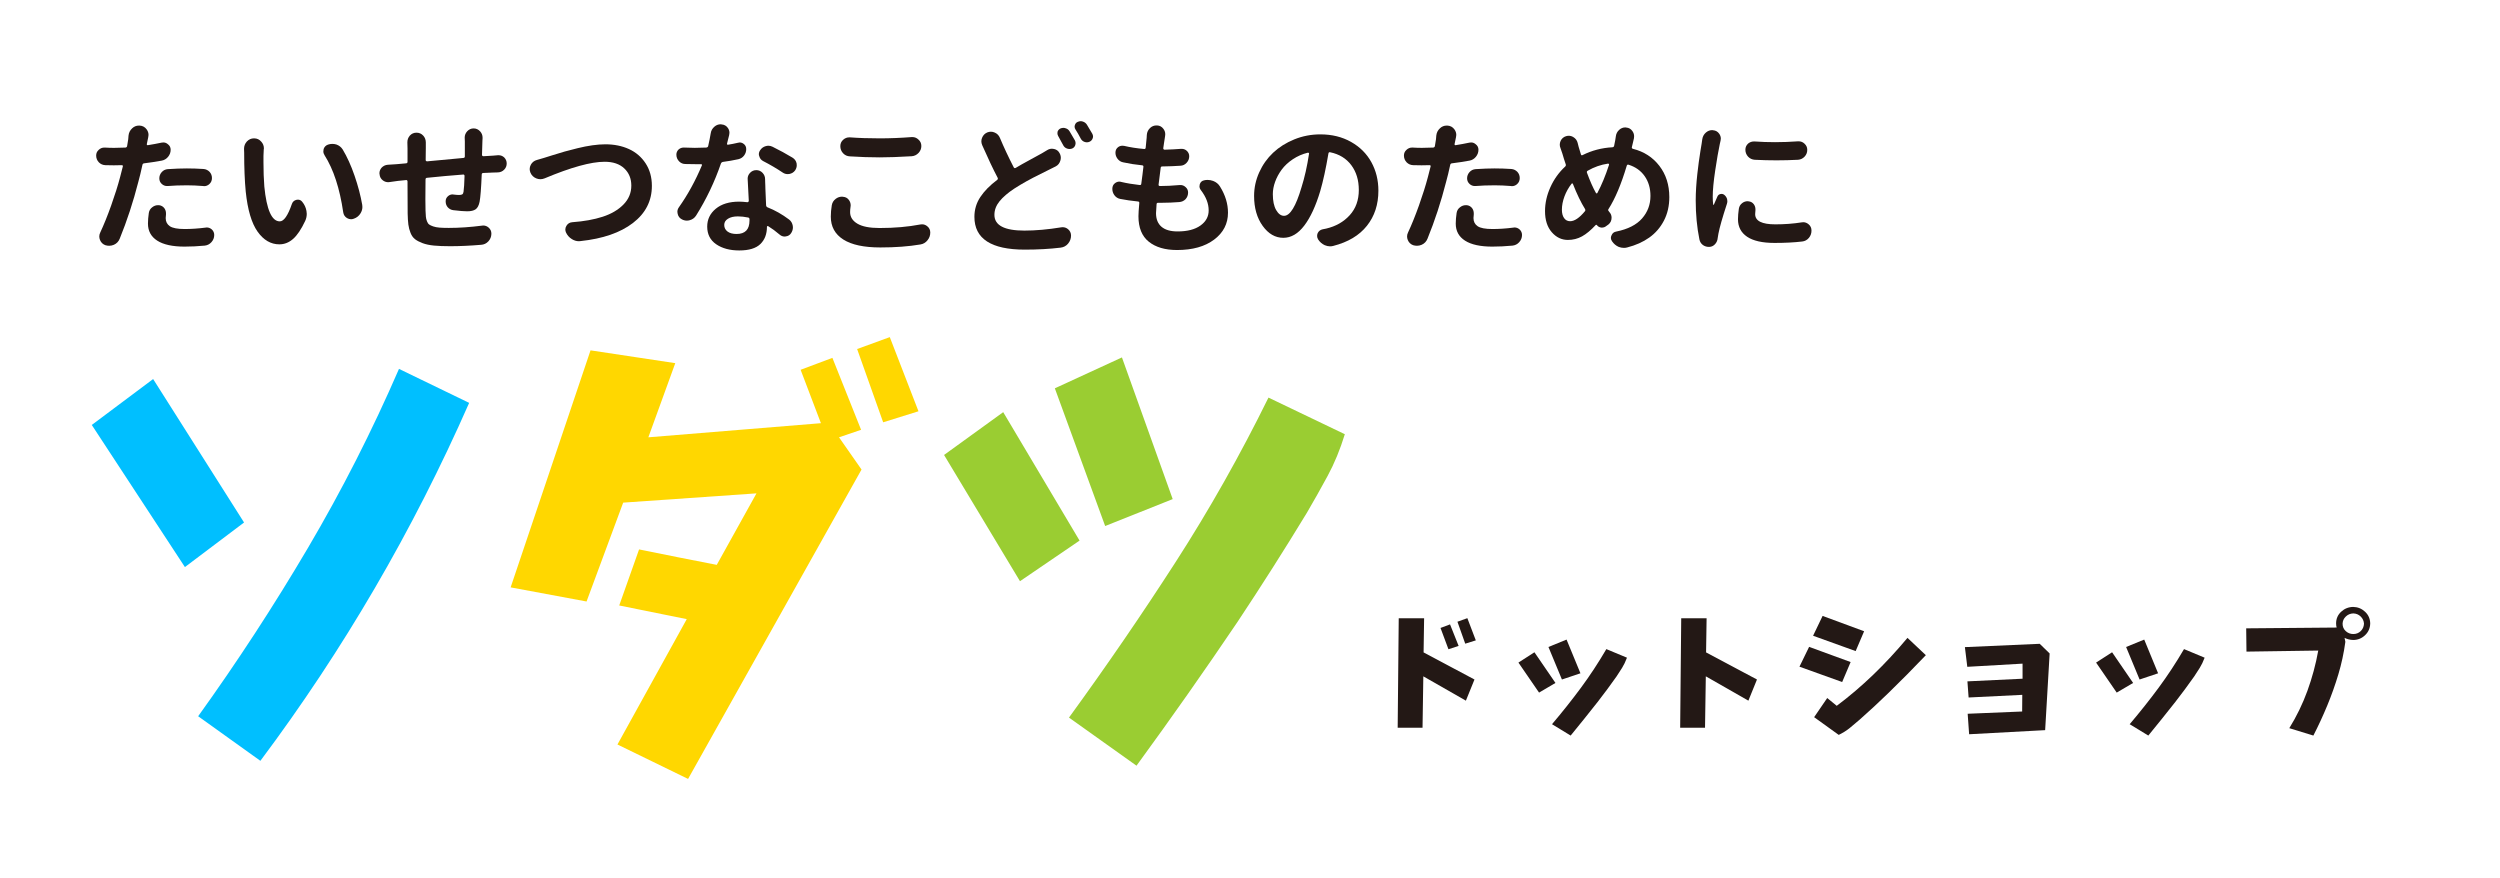
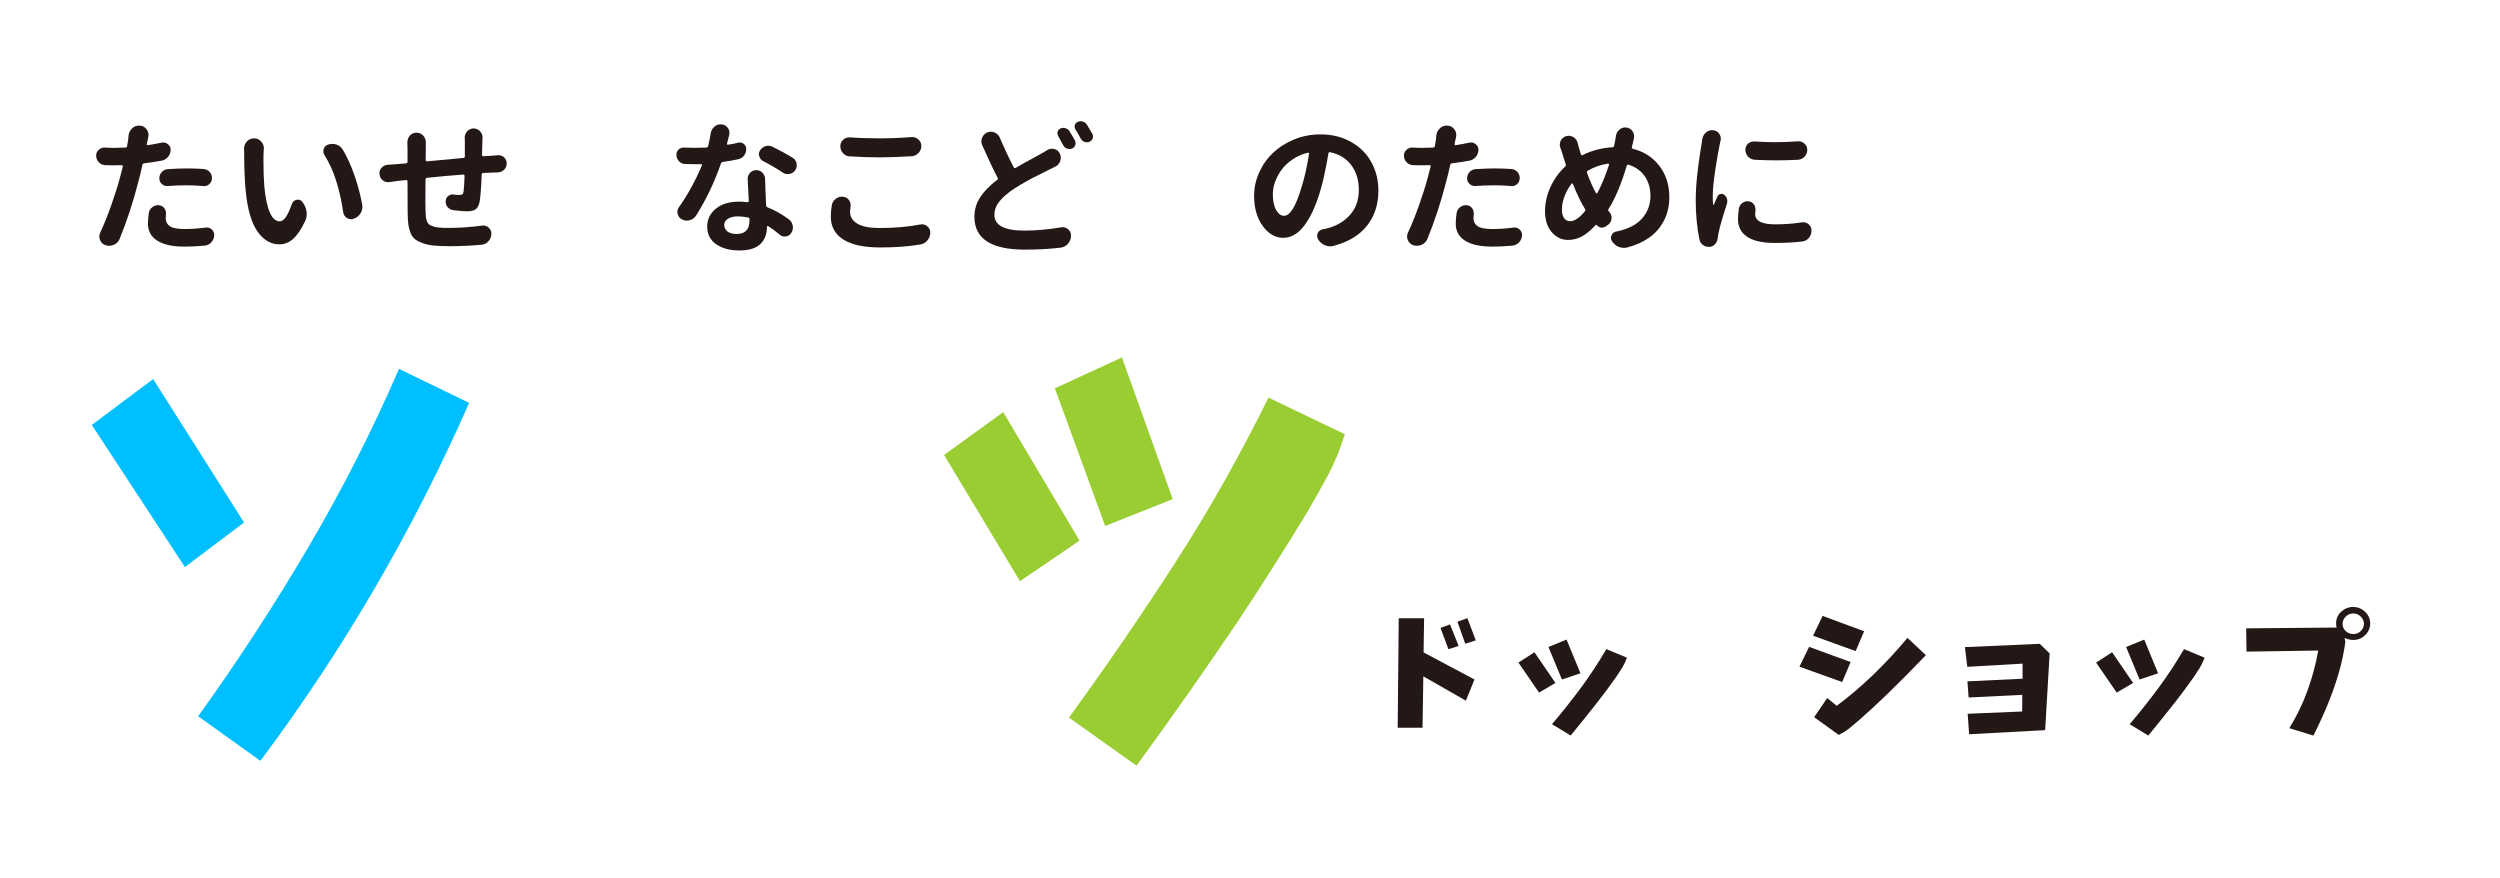
<svg xmlns="http://www.w3.org/2000/svg" version="1.1" x="0px" y="0px" width="339px" height="119px" viewBox="-12.446 -16.432 339 119" enable-background="new -12.446 -16.432 339 119" xml:space="preserve">
  <defs>
</defs>
  <g>
    <g>
      <path fill="#00BFFF" d="M0,41.191l8.319-6.225l12.329,19.451l-8.02,6.045L0,41.191z M51.171,38.198    C43.55,55.516,34.114,71.694,22.862,86.736l-8.438-6.045c5.306-7.381,10.264-14.982,14.873-22.803    c4.608-7.819,8.728-15.92,12.359-24.299L51.171,38.198z" />
-       <path fill="#FFD700" d="M67.63,31.076l11.491,1.736l-3.651,10.055l23.401-1.915l-2.753-7.242l4.309-1.616l3.891,9.755    l-2.993,1.018l3.052,4.369L80.857,89.19l-9.576-4.668l9.396-16.997l-9.157-1.855l2.693-7.601c3.51,0.718,7.022,1.417,10.534,2.095    l5.386-9.696l-18.075,1.257l-4.967,13.407l-10.294-1.916L67.63,31.076z M107.311,40.832l-3.531-9.935l4.429-1.616l3.89,10.055    L107.311,40.832z" />
      <path fill="#9ACD32" d="M115.569,45.261l8.02-5.806l10.354,17.417l-8.079,5.506L115.569,45.261z M130.591,36.223l9.098-4.189    l6.883,19.212l-9.157,3.651L130.591,36.223z M169.913,42.448c-0.639,2.075-1.416,3.96-2.334,5.656    c-0.918,1.696-1.855,3.362-2.813,4.998c-3.033,4.988-6.165,9.915-9.396,14.783c-4.39,6.504-8.958,13.008-13.706,19.511    l-9.156-6.523c5.106-7.022,9.935-14.064,14.483-21.127c4.549-7.062,8.738-14.483,12.568-22.264L169.913,42.448z" />
      <path fill="#231815" d="M177.222,67.409h3.442l-0.071,4.625l6.901,3.675l-1.165,2.869l-5.772-3.299l-0.107,6.974h-3.371    L177.222,67.409z M183.963,71.604l-1.076-2.886l1.291-0.484l1.165,2.922L183.963,71.604z M186.24,70.851l-1.058-2.976l1.345-0.484    l1.147,3.012L186.24,70.851z" />
      <path fill="#231815" d="M193.453,73.414l2.17-1.398l2.851,4.159l-2.224,1.309L193.453,73.414z M197.523,71.299l2.456-1.004    l1.882,4.571l-2.51,0.843L197.523,71.299z M208.171,72.751c-0.203,0.538-0.424,0.998-0.663,1.38    c-0.239,0.383-0.49,0.771-0.753,1.166c-0.825,1.171-1.68,2.325-2.563,3.46c-1.184,1.506-2.402,3.023-3.657,4.554l-2.528-1.542    c1.41-1.661,2.722-3.313,3.936-4.957c1.213-1.643,2.357-3.385,3.433-5.226L208.171,72.751z" />
-       <path fill="#231815" d="M215.527,67.409h3.442l-0.071,4.625l6.901,3.675l-1.165,2.869l-5.772-3.299l-0.107,6.974h-3.371    L215.527,67.409z" />
      <path fill="#231815" d="M232.87,71.281l5.629,2.062l-1.147,2.707l-5.791-2.08L232.87,71.281z M234.698,67.086l5.63,2.08    l-1.147,2.689l-5.773-2.08L234.698,67.086z M235.326,78.219l1.29,1.058c1.709-1.279,3.362-2.686,4.957-4.222    c1.596-1.536,3.141-3.2,4.635-4.993l2.492,2.348c-1.686,1.769-3.371,3.472-5.056,5.109c-1.279,1.243-2.582,2.451-3.908,3.622    c-0.431,0.371-0.87,0.741-1.318,1.111c-0.448,0.371-0.959,0.693-1.532,0.968l-3.335-2.402L235.326,78.219z" />
      <path fill="#231815" d="M253.994,71.317l10.147-0.448l1.344,1.309l-0.609,10.398l-10.309,0.556l-0.197-2.779l7.387-0.305    l0.018-2.259l-7.278,0.359l-0.161-2.188l7.476-0.358v-2.044l-7.494,0.43L253.994,71.317z" />
      <path fill="#231815" d="M271.784,73.414l2.17-1.398l2.851,4.159l-2.224,1.309L271.784,73.414z M275.854,71.299l2.456-1.004    l1.882,4.571l-2.51,0.843L275.854,71.299z M286.502,72.751c-0.203,0.538-0.424,0.998-0.663,1.38    c-0.239,0.383-0.49,0.771-0.753,1.166c-0.825,1.171-1.68,2.325-2.563,3.46c-1.184,1.506-2.402,3.023-3.657,4.554l-2.528-1.542    c1.41-1.661,2.722-3.313,3.936-4.957c1.213-1.643,2.357-3.385,3.433-5.226L286.502,72.751z" />
      <path fill="#231815" d="M292.138,68.771l12.263-0.107c-0.048-0.179-0.072-0.365-0.072-0.556c0-0.634,0.228-1.163,0.682-1.587    c0.454-0.424,0.998-0.642,1.632-0.654c0.621,0.012,1.159,0.23,1.613,0.654c0.454,0.424,0.687,0.953,0.699,1.587    c-0.013,0.633-0.245,1.165-0.699,1.595s-0.992,0.646-1.613,0.646c-0.419-0.012-0.808-0.107-1.166-0.287l0.107,0.538    c-0.203,1.506-0.52,2.976-0.95,4.41c-0.43,1.434-0.932,2.845-1.506,4.231c-0.573,1.387-1.201,2.743-1.882,4.07l-3.263-1.004    c0.991-1.602,1.811-3.29,2.456-5.065s1.135-3.594,1.47-5.459l-9.734,0.144L292.138,68.771z M305.208,68.144    c0,0.406,0.144,0.741,0.431,1.004c0.286,0.263,0.627,0.395,1.021,0.395s0.729-0.131,1.004-0.395    c0.274-0.263,0.424-0.598,0.448-1.004c-0.024-0.382-0.174-0.708-0.448-0.977c-0.275-0.269-0.609-0.409-1.004-0.421    c-0.395,0.012-0.732,0.152-1.013,0.421C305.366,67.436,305.219,67.761,305.208,68.144z" />
    </g>
  </g>
  <g>
    <g>
      <path fill="#231815" d="M9.484,2.906c0.077-0.013,0.154-0.02,0.23-0.02c0.218,0,0.417,0.077,0.597,0.231    c0.256,0.192,0.385,0.442,0.385,0.75c0,0.359-0.115,0.68-0.346,0.962c-0.231,0.283-0.52,0.456-0.866,0.52    c-0.77,0.142-1.565,0.263-2.386,0.366C6.969,5.728,6.892,5.798,6.867,5.927C6.674,6.825,6.488,7.594,6.309,8.236    c-0.692,2.707-1.533,5.272-2.521,7.697c-0.154,0.385-0.417,0.66-0.789,0.827c-0.205,0.09-0.417,0.135-0.635,0.135    c-0.167,0-0.34-0.026-0.52-0.077c-0.347-0.128-0.59-0.365-0.731-0.712c-0.064-0.154-0.096-0.314-0.096-0.481    c0-0.18,0.045-0.359,0.135-0.539c0.487-1.039,0.981-2.261,1.481-3.666c0.5-1.404,0.905-2.69,1.212-3.858    c0.09-0.333,0.212-0.808,0.366-1.424c0.013-0.051,0.006-0.093-0.02-0.125C4.166,5.981,4.128,5.965,4.077,5.965    c-0.488,0.013-0.853,0.02-1.097,0.02c-0.373,0-0.75-0.006-1.135-0.02C1.498,5.953,1.203,5.824,0.959,5.58    C0.716,5.324,0.594,5.016,0.594,4.657c0-0.308,0.116-0.564,0.347-0.77c0.218-0.205,0.468-0.308,0.75-0.308    c0.026,0,0.058,0,0.096,0c0.385,0.026,0.795,0.039,1.232,0.039c0.513,0,1.026-0.013,1.539-0.039    c0.128-0.013,0.205-0.077,0.231-0.192c0.064-0.359,0.116-0.674,0.154-0.943C4.955,2.29,4.968,2.129,4.981,1.963    c0.039-0.397,0.205-0.731,0.5-1.001C5.738,0.719,6.04,0.597,6.386,0.597c0.039,0,0.077,0,0.115,0    c0.397,0.026,0.712,0.199,0.943,0.52c0.167,0.231,0.25,0.481,0.25,0.75c0,0.103-0.013,0.205-0.039,0.308    C7.617,2.341,7.591,2.463,7.579,2.54L7.463,3.098C7.45,3.149,7.46,3.191,7.492,3.223c0.032,0.032,0.074,0.042,0.125,0.029    C8.258,3.149,8.88,3.034,9.484,2.906z M7.732,12.45c0.051-0.333,0.212-0.597,0.481-0.789c0.231-0.18,0.487-0.27,0.77-0.27    c0.051,0,0.096,0,0.135,0c0.308,0.039,0.551,0.18,0.731,0.423c0.141,0.206,0.212,0.43,0.212,0.674c0,0.051,0,0.109,0,0.173    c-0.026,0.18-0.039,0.34-0.039,0.481c0,0.475,0.186,0.841,0.558,1.097c0.372,0.257,1.045,0.385,2.021,0.385    c0.897,0,1.84-0.064,2.829-0.192c0.051-0.013,0.103-0.02,0.154-0.02c0.256,0,0.487,0.09,0.693,0.27    c0.218,0.206,0.327,0.456,0.327,0.75c0,0.372-0.128,0.699-0.385,0.981c-0.244,0.27-0.545,0.423-0.904,0.462    c-0.949,0.089-1.86,0.134-2.732,0.134c-1.629,0-2.864-0.269-3.704-0.808c-0.84-0.539-1.26-1.308-1.26-2.309    C7.617,13.469,7.656,12.988,7.732,12.45z M10.292,8.793c-0.026,0-0.058,0-0.096,0c-0.257,0-0.488-0.089-0.693-0.269    c-0.231-0.205-0.346-0.462-0.346-0.77c0-0.32,0.109-0.603,0.327-0.847c0.218-0.243,0.494-0.378,0.827-0.404    c0.975-0.064,1.834-0.096,2.579-0.096c0.744,0,1.501,0.026,2.271,0.077c0.32,0.026,0.597,0.161,0.827,0.404    c0.205,0.231,0.308,0.507,0.308,0.828c0,0.333-0.122,0.609-0.366,0.827c-0.205,0.18-0.442,0.27-0.712,0.27    c-0.039,0-0.077-0.006-0.115-0.02c-0.796-0.064-1.527-0.096-2.194-0.096C11.947,8.697,11.074,8.729,10.292,8.793z" />
      <path fill="#231815" d="M20.645,3.752c0-0.385,0.128-0.718,0.385-1c0.269-0.282,0.59-0.423,0.962-0.423h0.019    c0.397,0,0.725,0.154,0.981,0.462c0.231,0.257,0.347,0.558,0.347,0.904c0,0.052-0.007,0.096-0.02,0.135    c-0.026,0.359-0.039,0.654-0.039,0.885c0,0.295,0,0.577,0,0.847c0,1.206,0.039,2.303,0.116,3.291    c0.308,3.155,1.007,4.733,2.097,4.733c0.552,0,1.097-0.782,1.636-2.348c0.103-0.308,0.314-0.5,0.635-0.577    c0.064-0.013,0.128-0.02,0.192-0.02c0.231,0,0.423,0.097,0.578,0.289c0.308,0.372,0.5,0.789,0.577,1.25    c0.025,0.128,0.039,0.257,0.039,0.385c0,0.334-0.071,0.654-0.212,0.962c-0.539,1.142-1.087,1.956-1.645,2.443    c-0.558,0.488-1.177,0.731-1.857,0.731c-1.154,0-2.139-0.574-2.954-1.722c-0.815-1.148-1.35-2.96-1.607-5.436    c-0.141-1.462-0.211-3.22-0.211-5.272L20.645,3.752z M31.574,4.637C31.458,4.458,31.4,4.278,31.4,4.099    c0-0.103,0.013-0.212,0.039-0.327c0.103-0.295,0.301-0.494,0.597-0.597c0.192-0.064,0.385-0.096,0.577-0.096    c0.18,0,0.359,0.026,0.539,0.077c0.372,0.128,0.66,0.353,0.866,0.673c0.603,1,1.142,2.19,1.616,3.569    c0.475,1.379,0.821,2.697,1.039,3.955c0.013,0.103,0.02,0.199,0.02,0.289c0,0.295-0.084,0.577-0.25,0.847    c-0.205,0.346-0.507,0.59-0.904,0.731c-0.128,0.051-0.257,0.077-0.385,0.077c-0.18,0-0.359-0.051-0.539-0.154    c-0.295-0.179-0.469-0.442-0.52-0.789C33.62,9.108,32.779,6.536,31.574,4.637z" />
      <path fill="#231815" d="M50.566,2.232c0-0.32,0.109-0.603,0.327-0.847c0.244-0.269,0.539-0.404,0.885-0.404    c0.346,0,0.641,0.135,0.885,0.404c0.218,0.244,0.327,0.526,0.327,0.847c0,0.026,0,0.052,0,0.077c0,0.115-0.006,0.231-0.019,0.346    c-0.013,0.629-0.032,1.27-0.058,1.924c0,0.051,0.019,0.093,0.058,0.125c0.039,0.032,0.083,0.048,0.135,0.048    c0.603-0.039,1.032-0.064,1.289-0.077c0.09-0.013,0.314-0.032,0.673-0.058c0.026,0,0.058,0,0.097,0    c0.282,0,0.532,0.096,0.75,0.289c0.231,0.231,0.347,0.507,0.347,0.827c0,0.334-0.116,0.616-0.347,0.847    c-0.23,0.231-0.513,0.353-0.847,0.366c-0.269,0-0.5,0.007-0.692,0.02c-0.706,0.026-1.142,0.045-1.309,0.058    c-0.128,0.013-0.192,0.083-0.192,0.211c-0.077,1.86-0.173,3.092-0.289,3.695c-0.103,0.5-0.282,0.84-0.539,1.02    c-0.256,0.18-0.642,0.27-1.154,0.27c-0.411,0-1.039-0.051-1.886-0.154c-0.295-0.039-0.545-0.173-0.75-0.404    c-0.18-0.218-0.27-0.475-0.27-0.77c0-0.013,0-0.026,0-0.039c0-0.282,0.109-0.513,0.327-0.693c0.18-0.154,0.385-0.231,0.616-0.231    c0.039,0,0.083,0.007,0.135,0.02c0.321,0.039,0.564,0.058,0.731,0.058c0.205,0,0.353-0.029,0.442-0.086    c0.09-0.058,0.147-0.176,0.173-0.356c0.064-0.436,0.109-1.155,0.135-2.155c0-0.051-0.02-0.096-0.058-0.135    c-0.038-0.039-0.083-0.051-0.134-0.039c-1.668,0.128-3.304,0.276-4.907,0.443c-0.128,0.013-0.192,0.09-0.192,0.231    c-0.013,1.09-0.02,1.982-0.02,2.674c0,0.744,0.006,1.257,0.02,1.54c0.012,0.359,0.029,0.638,0.048,0.837    c0.019,0.199,0.067,0.401,0.145,0.606c0.077,0.206,0.176,0.353,0.298,0.443s0.305,0.176,0.549,0.26    c0.243,0.083,0.529,0.138,0.856,0.164s0.747,0.039,1.26,0.039c1.411,0,2.912-0.103,4.503-0.308    c0.051-0.013,0.103-0.019,0.154-0.019c0.282,0,0.532,0.096,0.75,0.289c0.244,0.218,0.366,0.488,0.366,0.808    c0,0.013,0,0.032,0,0.058c-0.013,0.385-0.151,0.719-0.414,1c-0.263,0.282-0.586,0.436-0.972,0.462    c-1.526,0.128-2.931,0.192-4.214,0.192c-0.859,0-1.587-0.029-2.184-0.086c-0.596-0.058-1.109-0.167-1.539-0.327    c-0.43-0.161-0.773-0.34-1.03-0.539s-0.458-0.481-0.606-0.847c-0.147-0.366-0.247-0.744-0.298-1.135    c-0.051-0.392-0.083-0.895-0.096-1.511c-0.013-0.551-0.019-2.001-0.019-4.349c0-0.051-0.02-0.096-0.058-0.135    c-0.038-0.039-0.083-0.051-0.134-0.039l-1.135,0.116c-0.231,0.026-0.597,0.077-1.097,0.154c-0.064,0.013-0.128,0.019-0.192,0.019    c-0.269,0-0.513-0.083-0.731-0.25c-0.27-0.205-0.417-0.481-0.443-0.828c-0.013-0.038-0.019-0.083-0.019-0.134    c0-0.27,0.096-0.52,0.289-0.75c0.231-0.244,0.513-0.378,0.847-0.404c0.397-0.013,0.795-0.039,1.193-0.077l1.29-0.116    c0.128-0.013,0.192-0.083,0.192-0.211V3.733c0-0.282-0.007-0.551-0.02-0.808c0-0.025,0-0.051,0-0.077    c0-0.333,0.109-0.628,0.327-0.885c0.244-0.27,0.545-0.404,0.904-0.404c0.372,0,0.68,0.135,0.924,0.404    c0.231,0.256,0.346,0.564,0.346,0.923c0,0.013,0,0.026,0,0.039c0,0.206,0,0.423,0,0.654c0,0.667-0.006,1.231-0.019,1.693    c0,0.051,0.019,0.093,0.058,0.125c0.039,0.032,0.083,0.048,0.135,0.048c1.898-0.179,3.541-0.333,4.926-0.461    c0.128-0.013,0.192-0.083,0.192-0.212V2.751L50.566,2.232z" />
-       <path fill="#231815" d="M61.399,7.754c-0.192,0.077-0.385,0.116-0.577,0.116c-0.18,0-0.366-0.039-0.558-0.116    c-0.372-0.154-0.635-0.417-0.789-0.789c-0.064-0.167-0.096-0.327-0.096-0.481c0-0.192,0.051-0.385,0.154-0.577    c0.179-0.333,0.461-0.551,0.846-0.654c0.321-0.089,0.628-0.179,0.924-0.269c0.09-0.026,0.468-0.145,1.135-0.356    c0.667-0.212,1.228-0.382,1.684-0.51c0.456-0.128,1.036-0.279,1.742-0.452c0.705-0.173,1.375-0.305,2.011-0.395    c0.635-0.089,1.222-0.135,1.761-0.135c1.193,0,2.261,0.215,3.204,0.645s1.696,1.077,2.261,1.943    c0.564,0.866,0.847,1.883,0.847,3.05c0,2.04-0.856,3.717-2.569,5.032c-1.712,1.315-4.083,2.133-7.11,2.454    c-0.077,0.013-0.147,0.019-0.211,0.019c-0.334,0-0.654-0.096-0.962-0.289c-0.359-0.218-0.628-0.526-0.808-0.924    c-0.051-0.128-0.077-0.256-0.077-0.385c0-0.167,0.051-0.333,0.154-0.5c0.179-0.295,0.442-0.456,0.789-0.481    c1.578-0.115,2.95-0.362,4.118-0.741c1.167-0.378,2.107-0.93,2.819-1.655c0.712-0.725,1.068-1.581,1.068-2.569    c0-0.949-0.317-1.725-0.952-2.328c-0.635-0.603-1.523-0.904-2.665-0.904C67.691,5.503,64.979,6.254,61.399,7.754z" />
      <path fill="#231815" d="M87.626,2.925c0.077-0.025,0.154-0.039,0.231-0.039c0.192,0,0.372,0.064,0.539,0.192    c0.231,0.167,0.346,0.404,0.346,0.712c0,0.321-0.096,0.609-0.289,0.866s-0.449,0.423-0.77,0.5    c-0.693,0.154-1.392,0.276-2.098,0.366c-0.128,0.026-0.218,0.096-0.27,0.211c-0.847,2.476-1.969,4.83-3.367,7.062    c-0.206,0.321-0.494,0.533-0.866,0.635c-0.128,0.038-0.257,0.058-0.385,0.058c-0.231,0-0.456-0.058-0.674-0.173    c-0.308-0.154-0.5-0.404-0.577-0.75c-0.026-0.089-0.039-0.179-0.039-0.269c0-0.231,0.077-0.449,0.231-0.654    c1.193-1.693,2.226-3.579,3.098-5.657c0.013-0.039,0.006-0.077-0.02-0.116c-0.026-0.038-0.058-0.051-0.096-0.038    c-0.192,0-0.468,0-0.827,0c-0.423,0-0.854-0.006-1.29-0.02c-0.333,0-0.616-0.115-0.847-0.346    c-0.256-0.256-0.385-0.564-0.385-0.924c0-0.256,0.09-0.481,0.27-0.673c0.205-0.192,0.442-0.289,0.712-0.289    c0.025,0,0.045,0,0.058,0c0.513,0.026,1.001,0.039,1.462,0.039c0.513,0,1.033-0.013,1.559-0.039    c0.128-0.013,0.212-0.077,0.25-0.192c0.141-0.616,0.256-1.193,0.346-1.732c0.051-0.372,0.224-0.68,0.52-0.924    c0.244-0.205,0.52-0.308,0.828-0.308c0.038,0,0.083,0.006,0.134,0.019c0.359,0.026,0.642,0.187,0.847,0.481    c0.141,0.205,0.212,0.423,0.212,0.654c0,0.103-0.013,0.206-0.039,0.308c-0.103,0.423-0.199,0.808-0.289,1.154    c-0.013,0.052-0.003,0.093,0.029,0.125c0.032,0.032,0.067,0.042,0.106,0.029C86.742,3.117,87.19,3.028,87.626,2.925z     M88.935,7.793c0-0.295,0.109-0.558,0.327-0.789c0.231-0.243,0.513-0.365,0.847-0.365c0.333,0,0.616,0.122,0.847,0.365    c0.231,0.244,0.346,0.533,0.346,0.866c0,0.128,0.003,0.263,0.01,0.404c0.006,0.142,0.013,0.295,0.019,0.462    c0.006,0.167,0.01,0.302,0.01,0.404c0.025,0.77,0.058,1.526,0.096,2.271c0.013,0.128,0.077,0.218,0.192,0.27    c1.013,0.397,1.988,0.949,2.925,1.655c0.27,0.205,0.436,0.487,0.5,0.847c0.013,0.077,0.019,0.154,0.019,0.23    c0,0.257-0.077,0.507-0.231,0.75c-0.167,0.27-0.411,0.423-0.731,0.462c-0.052,0.013-0.103,0.02-0.154,0.02    c-0.256,0-0.487-0.09-0.692-0.27c-0.526-0.449-1.039-0.828-1.54-1.135c-0.039-0.026-0.077-0.029-0.115-0.01    s-0.058,0.048-0.058,0.086c0,0.988-0.298,1.771-0.895,2.348s-1.549,0.866-2.857,0.866c-1.27,0-2.313-0.279-3.127-0.837    s-1.222-1.356-1.222-2.396c0-0.975,0.388-1.783,1.164-2.424c0.776-0.642,1.831-0.962,3.166-0.962c0.295,0,0.667,0.026,1.116,0.077    c0.051,0,0.096-0.02,0.135-0.058c0.039-0.039,0.058-0.083,0.058-0.135L88.935,7.793z M89.185,13.469v-0.173    c0-0.128-0.058-0.205-0.173-0.231c-0.5-0.103-0.969-0.154-1.405-0.154c-0.552,0-0.998,0.105-1.337,0.317    c-0.34,0.211-0.51,0.491-0.51,0.837c0,0.372,0.147,0.67,0.442,0.895c0.295,0.224,0.706,0.336,1.231,0.336    C88.602,15.297,89.185,14.688,89.185,13.469z M95.016,4.945c0.295,0.18,0.481,0.436,0.558,0.77c0.013,0.09,0.019,0.18,0.019,0.27    c0,0.231-0.071,0.456-0.211,0.673c-0.192,0.27-0.456,0.437-0.789,0.5c-0.077,0.013-0.154,0.019-0.231,0.019    c-0.244,0-0.468-0.07-0.673-0.211c-0.821-0.552-1.707-1.071-2.656-1.559c-0.269-0.141-0.442-0.359-0.52-0.654    c-0.038-0.09-0.058-0.18-0.058-0.27c0-0.192,0.058-0.372,0.173-0.539c0.18-0.282,0.43-0.468,0.75-0.558    c0.128-0.039,0.25-0.058,0.366-0.058c0.192,0,0.378,0.045,0.558,0.134C93.265,3.938,94.169,4.432,95.016,4.945z" />
      <path fill="#231815" d="M100.346,11.391c0.064-0.359,0.244-0.647,0.539-0.866c0.256-0.192,0.539-0.289,0.847-0.289    c0.051,0,0.103,0.006,0.154,0.019c0.333,0.026,0.597,0.173,0.789,0.443c0.154,0.218,0.231,0.456,0.231,0.712    c0,0.064-0.007,0.135-0.02,0.211c-0.039,0.257-0.058,0.494-0.058,0.712c0,0.654,0.33,1.177,0.991,1.568    c0.661,0.392,1.665,0.587,3.012,0.587c2.014,0,3.854-0.16,5.522-0.481c0.077-0.013,0.154-0.02,0.231-0.02    c0.256,0,0.487,0.084,0.692,0.25c0.282,0.218,0.423,0.507,0.423,0.866c0,0.398-0.128,0.75-0.385,1.059    c-0.244,0.308-0.564,0.494-0.962,0.558c-1.591,0.27-3.4,0.404-5.426,0.404c-2.22,0-3.894-0.359-5.022-1.078    s-1.693-1.751-1.693-3.098C100.211,12.45,100.256,11.93,100.346,11.391z M102.809,4.772c-0.372-0.013-0.683-0.154-0.933-0.423    c-0.25-0.27-0.375-0.59-0.375-0.962c0-0.347,0.128-0.635,0.385-0.866c0.244-0.218,0.52-0.327,0.827-0.327c0.026,0,0.058,0,0.096,0    c1.18,0.09,2.521,0.135,4.022,0.135c1.411,0,2.86-0.058,4.349-0.173c0.039,0,0.07,0,0.096,0c0.308,0,0.577,0.109,0.808,0.327    c0.27,0.23,0.404,0.526,0.404,0.885c0,0.359-0.128,0.674-0.385,0.943c-0.256,0.27-0.564,0.417-0.923,0.443    c-1.719,0.103-3.163,0.154-4.33,0.154C105.541,4.907,104.194,4.862,102.809,4.772z" />
      <path fill="#231815" d="M129.555,3.925c0.205-0.128,0.423-0.192,0.654-0.192c0.09,0,0.186,0.013,0.288,0.039    c0.334,0.077,0.577,0.263,0.731,0.558c0.115,0.205,0.173,0.417,0.173,0.635c0,0.116-0.019,0.238-0.058,0.366    c-0.103,0.359-0.308,0.623-0.615,0.789c-0.257,0.128-0.526,0.263-0.809,0.404c-0.141,0.077-0.564,0.289-1.27,0.635    c-0.706,0.346-1.341,0.677-1.905,0.991c-0.564,0.314-1.116,0.645-1.654,0.991c-0.873,0.577-1.54,1.151-2.002,1.722    s-0.692,1.183-0.692,1.837c0,1.424,1.354,2.136,4.061,2.136c1.526,0,3.188-0.147,4.983-0.442c0.077-0.013,0.147-0.019,0.212-0.019    c0.269,0,0.513,0.09,0.73,0.269c0.27,0.231,0.404,0.52,0.404,0.866c0,0.411-0.135,0.776-0.404,1.097    c-0.257,0.308-0.59,0.487-1,0.539c-1.488,0.18-3.111,0.27-4.868,0.27c-4.555,0-6.831-1.481-6.831-4.445    c0-0.988,0.27-1.886,0.808-2.694c0.539-0.808,1.296-1.578,2.271-2.309c0.103-0.077,0.129-0.173,0.077-0.289    c-0.615-1.167-1.314-2.643-2.098-4.426c-0.076-0.18-0.115-0.353-0.115-0.52c0-0.167,0.032-0.327,0.097-0.481    c0.141-0.347,0.378-0.59,0.712-0.731c0.166-0.064,0.327-0.096,0.48-0.096c0.18,0,0.354,0.039,0.52,0.116    c0.334,0.141,0.571,0.385,0.712,0.731c0.526,1.257,1.148,2.585,1.867,3.983c0.063,0.115,0.153,0.141,0.27,0.077    c0.487-0.295,1.135-0.661,1.943-1.097c0.808-0.436,1.347-0.731,1.616-0.885C129.125,4.195,129.363,4.054,129.555,3.925z     M131.037,2.001c-0.064-0.115-0.096-0.237-0.096-0.365c0-0.064,0.006-0.135,0.019-0.212c0.077-0.205,0.212-0.353,0.404-0.442    c0.128-0.051,0.257-0.077,0.385-0.077c0.103,0,0.205,0.02,0.308,0.058c0.231,0.064,0.411,0.206,0.539,0.423    c0.231,0.373,0.468,0.776,0.712,1.212c0.064,0.128,0.097,0.257,0.097,0.385c0,0.077-0.014,0.161-0.039,0.25    c-0.077,0.231-0.225,0.392-0.442,0.481c-0.115,0.038-0.23,0.058-0.347,0.058c-0.115,0-0.225-0.02-0.327-0.058    c-0.23-0.077-0.403-0.225-0.52-0.443C131.486,2.797,131.254,2.374,131.037,2.001z M133.384,1.116    c-0.077-0.116-0.115-0.237-0.115-0.366c0-0.077,0.013-0.147,0.038-0.212c0.064-0.218,0.192-0.365,0.385-0.442    C133.833,0.032,133.968,0,134.096,0c0.103,0,0.205,0.019,0.308,0.058c0.231,0.077,0.41,0.218,0.539,0.423    c0.257,0.411,0.5,0.821,0.731,1.231c0.063,0.116,0.096,0.238,0.096,0.366c0,0.09-0.019,0.18-0.058,0.27    c-0.077,0.205-0.218,0.353-0.423,0.442c-0.116,0.051-0.231,0.077-0.347,0.077s-0.225-0.02-0.327-0.058    c-0.219-0.077-0.385-0.218-0.5-0.423C133.872,1.912,133.627,1.488,133.384,1.116z" />
-       <path fill="#231815" d="M150.394,9.352c-0.128-0.167-0.192-0.34-0.192-0.52c0-0.089,0.013-0.179,0.039-0.27    c0.09-0.295,0.282-0.474,0.577-0.539c0.154-0.039,0.314-0.058,0.48-0.058c0.257,0,0.507,0.045,0.751,0.135    c0.41,0.154,0.725,0.411,0.942,0.77c0.719,1.154,1.078,2.335,1.078,3.541c0,1.488-0.626,2.704-1.876,3.646    c-1.251,0.943-2.929,1.414-5.032,1.414c-1.616,0-2.893-0.375-3.829-1.125s-1.404-1.902-1.404-3.454    c0-0.359,0.038-0.956,0.115-1.79c0.013-0.128-0.045-0.199-0.173-0.211c-0.886-0.09-1.688-0.205-2.405-0.347    c-0.334-0.064-0.604-0.237-0.809-0.52c-0.18-0.256-0.27-0.539-0.27-0.847c0-0.346,0.128-0.609,0.385-0.789    c0.18-0.128,0.366-0.192,0.559-0.192c0.089,0,0.173,0.013,0.25,0.039c0.757,0.18,1.597,0.321,2.521,0.423    c0.128,0.013,0.199-0.044,0.212-0.173c0.038-0.27,0.09-0.657,0.153-1.164c0.064-0.507,0.109-0.882,0.135-1.126    c0.013-0.128-0.045-0.199-0.173-0.211c-0.911-0.09-1.771-0.225-2.578-0.404c-0.321-0.064-0.577-0.231-0.77-0.5    c-0.181-0.244-0.27-0.513-0.27-0.808c0-0.333,0.128-0.59,0.385-0.77c0.166-0.115,0.353-0.173,0.558-0.173    c0.064,0,0.142,0.006,0.231,0.019c0.808,0.192,1.712,0.333,2.713,0.423c0.128,0.013,0.198-0.045,0.212-0.173    c0.025-0.192,0.07-0.647,0.135-1.366c0.012-0.154,0.019-0.275,0.019-0.365c0.025-0.372,0.174-0.687,0.442-0.943    c0.244-0.231,0.532-0.347,0.866-0.347c0.025,0,0.051,0,0.077,0c0.358,0.013,0.647,0.167,0.866,0.462    c0.166,0.218,0.25,0.462,0.25,0.731c0,0.077-0.007,0.154-0.02,0.231c-0.025,0.128-0.045,0.257-0.058,0.385    c-0.026,0.115-0.058,0.324-0.097,0.625c-0.038,0.302-0.07,0.523-0.096,0.664c0,0.051,0.016,0.096,0.048,0.135    s0.074,0.058,0.125,0.058c0.821-0.025,1.565-0.064,2.232-0.116c0.038,0,0.07,0,0.096,0c0.27,0,0.501,0.09,0.693,0.27    c0.218,0.206,0.327,0.449,0.327,0.731c0,0.346-0.122,0.648-0.366,0.904c-0.23,0.244-0.507,0.372-0.827,0.385    c-0.731,0.051-1.553,0.083-2.463,0.096c-0.129,0-0.199,0.058-0.212,0.173c-0.115,0.821-0.212,1.584-0.288,2.29    c-0.014,0.052,0,0.096,0.038,0.135s0.083,0.058,0.135,0.058c0.795,0,1.699-0.044,2.713-0.135c0.025,0,0.058,0,0.097,0    c0.256,0,0.487,0.097,0.692,0.289c0.218,0.192,0.327,0.436,0.327,0.731c0,0.346-0.115,0.648-0.347,0.904    c-0.23,0.231-0.513,0.359-0.847,0.385c-0.82,0.064-1.584,0.096-2.289,0.096h-0.577c-0.129,0-0.199,0.058-0.212,0.173    c-0.052,0.629-0.077,1.039-0.077,1.231c0,0.808,0.247,1.424,0.741,1.847c0.493,0.423,1.222,0.635,2.184,0.635    c1.321,0,2.354-0.266,3.098-0.799c0.744-0.532,1.116-1.215,1.116-2.049C151.453,11.192,151.1,10.275,150.394,9.352z" />
      <path fill="#231815" d="M168.347,16.914c-0.141,0.039-0.288,0.058-0.442,0.058c-0.23,0-0.469-0.052-0.712-0.154    c-0.372-0.167-0.674-0.43-0.904-0.789c-0.09-0.154-0.135-0.308-0.135-0.462c0-0.128,0.025-0.256,0.077-0.385    c0.141-0.282,0.365-0.456,0.674-0.52c0.166-0.026,0.327-0.058,0.48-0.096c1.309-0.308,2.373-0.914,3.194-1.818    c0.82-0.905,1.231-2.043,1.231-3.416c0-1.334-0.34-2.457-1.02-3.368c-0.681-0.911-1.636-1.494-2.867-1.751    c-0.129-0.025-0.205,0.026-0.231,0.154c-0.346,2.052-0.718,3.759-1.115,5.118c-0.604,2.014-1.325,3.573-2.165,4.676    c-0.841,1.104-1.786,1.655-2.838,1.655c-1.091,0-2.024-0.539-2.8-1.616c-0.776-1.078-1.164-2.431-1.164-4.06    c0-1.103,0.23-2.168,0.692-3.194c0.462-1.026,1.09-1.915,1.886-2.665c0.795-0.75,1.751-1.353,2.867-1.809    c1.116-0.455,2.296-0.683,3.54-0.683c1.565,0,2.95,0.34,4.156,1.02c1.206,0.68,2.127,1.597,2.762,2.751    c0.635,1.154,0.952,2.444,0.952,3.868c0,1.873-0.52,3.46-1.559,4.762C171.869,15.493,170.349,16.4,168.347,16.914z M161.67,12.834    c0.821,0,1.609-1.289,2.367-3.868c0.423-1.334,0.763-2.848,1.02-4.541c0.013-0.051,0.003-0.09-0.029-0.116    c-0.032-0.025-0.073-0.038-0.125-0.038c-0.744,0.18-1.427,0.478-2.049,0.895c-0.622,0.417-1.126,0.889-1.511,1.414    c-0.385,0.526-0.68,1.075-0.885,1.646c-0.206,0.571-0.309,1.125-0.309,1.665c0,0.923,0.151,1.645,0.453,2.165    C160.904,12.575,161.26,12.834,161.67,12.834z" />
      <path fill="#231815" d="M186.82,2.906c0.077-0.013,0.154-0.02,0.231-0.02c0.218,0,0.416,0.077,0.597,0.231    c0.256,0.192,0.385,0.442,0.385,0.75c0,0.359-0.116,0.68-0.347,0.962c-0.23,0.283-0.52,0.456-0.866,0.52    c-0.77,0.142-1.564,0.263-2.386,0.366c-0.128,0.013-0.205,0.083-0.23,0.212c-0.192,0.898-0.379,1.667-0.559,2.309    c-0.692,2.707-1.533,5.272-2.521,7.697c-0.154,0.385-0.417,0.66-0.789,0.827c-0.205,0.09-0.417,0.135-0.635,0.135    c-0.167,0-0.34-0.026-0.52-0.077c-0.347-0.128-0.591-0.365-0.731-0.712c-0.064-0.154-0.096-0.314-0.096-0.481    c0-0.18,0.044-0.359,0.135-0.539c0.487-1.039,0.98-2.261,1.481-3.666c0.5-1.404,0.904-2.69,1.212-3.858    c0.09-0.333,0.212-0.808,0.365-1.424c0.013-0.051,0.007-0.093-0.019-0.125c-0.026-0.032-0.064-0.048-0.116-0.048    c-0.487,0.013-0.853,0.02-1.097,0.02c-0.372,0-0.75-0.006-1.135-0.02c-0.347-0.012-0.642-0.141-0.886-0.385    c-0.243-0.256-0.365-0.564-0.365-0.923c0-0.308,0.115-0.564,0.347-0.77c0.218-0.205,0.468-0.308,0.75-0.308    c0.025,0,0.058,0,0.097,0c0.385,0.026,0.795,0.039,1.231,0.039c0.513,0,1.026-0.013,1.539-0.039    c0.128-0.013,0.205-0.077,0.231-0.192c0.063-0.359,0.115-0.674,0.153-0.943c0.013-0.154,0.025-0.314,0.039-0.481    c0.038-0.397,0.205-0.731,0.5-1.001c0.256-0.243,0.558-0.365,0.904-0.365c0.038,0,0.077,0,0.115,0    c0.397,0.026,0.712,0.199,0.943,0.52c0.166,0.231,0.25,0.481,0.25,0.75c0,0.103-0.013,0.205-0.039,0.308    c-0.038,0.167-0.063,0.289-0.076,0.366l-0.116,0.558c-0.013,0.051-0.003,0.093,0.029,0.125c0.032,0.032,0.073,0.042,0.125,0.029    C185.595,3.149,186.217,3.034,186.82,2.906z M185.069,12.45c0.052-0.333,0.212-0.597,0.481-0.789c0.23-0.18,0.487-0.27,0.77-0.27    c0.051,0,0.097,0,0.135,0c0.308,0.039,0.552,0.18,0.731,0.423c0.141,0.206,0.211,0.43,0.211,0.674c0,0.051,0,0.109,0,0.173    c-0.025,0.18-0.038,0.34-0.038,0.481c0,0.475,0.186,0.841,0.558,1.097c0.372,0.257,1.046,0.385,2.021,0.385    c0.898,0,1.841-0.064,2.829-0.192c0.051-0.013,0.103-0.02,0.153-0.02c0.257,0,0.487,0.09,0.693,0.27    c0.218,0.206,0.327,0.456,0.327,0.75c0,0.372-0.129,0.699-0.385,0.981c-0.244,0.27-0.546,0.423-0.904,0.462    c-0.95,0.089-1.86,0.134-2.732,0.134c-1.63,0-2.864-0.269-3.704-0.808c-0.841-0.539-1.261-1.308-1.261-2.309    C184.954,13.469,184.992,12.988,185.069,12.45z M187.628,8.793c-0.026,0-0.058,0-0.097,0c-0.257,0-0.487-0.089-0.692-0.269    c-0.23-0.205-0.347-0.462-0.347-0.77c0-0.32,0.109-0.603,0.327-0.847c0.218-0.243,0.494-0.378,0.828-0.404    c0.975-0.064,1.834-0.096,2.578-0.096s1.501,0.026,2.271,0.077c0.32,0.026,0.597,0.161,0.827,0.404    c0.205,0.231,0.308,0.507,0.308,0.828c0,0.333-0.122,0.609-0.365,0.827c-0.205,0.18-0.442,0.27-0.712,0.27    c-0.038,0-0.077-0.006-0.115-0.02c-0.796-0.064-1.527-0.096-2.193-0.096C189.283,8.697,188.411,8.729,187.628,8.793z" />
      <path fill="#231815" d="M208.968,2.963l-0.135,0.558c-0.026,0.115,0.025,0.192,0.153,0.23c1.488,0.373,2.682,1.142,3.579,2.309    c0.898,1.167,1.348,2.579,1.348,4.233c0,1.193-0.244,2.258-0.731,3.194c-0.488,0.937-1.151,1.703-1.992,2.299    c-0.84,0.597-1.837,1.042-2.991,1.337c-0.142,0.039-0.289,0.058-0.443,0.058c-0.243,0-0.48-0.045-0.712-0.135    c-0.372-0.167-0.673-0.423-0.904-0.77c-0.103-0.154-0.153-0.301-0.153-0.442c0-0.116,0.031-0.237,0.096-0.366    c0.115-0.282,0.327-0.449,0.635-0.5c1.578-0.32,2.745-0.914,3.502-1.78s1.136-1.882,1.136-3.05c0-1.039-0.26-1.931-0.779-2.675    c-0.52-0.744-1.248-1.263-2.184-1.559c-0.129-0.039-0.212,0.007-0.251,0.135c-0.744,2.501-1.571,4.464-2.481,5.888    c-0.064,0.09-0.058,0.173,0.019,0.25c0.025,0.039,0.058,0.083,0.097,0.135c0.205,0.218,0.308,0.475,0.308,0.77    c0,0.385-0.142,0.693-0.423,0.924l-0.27,0.192c-0.18,0.154-0.379,0.231-0.597,0.231c-0.038,0-0.07,0-0.097,0    c-0.257-0.026-0.461-0.141-0.615-0.347c-0.052-0.051-0.103-0.051-0.154,0c-0.654,0.706-1.273,1.219-1.856,1.54    c-0.584,0.321-1.222,0.481-1.915,0.481c-0.847,0-1.574-0.349-2.184-1.048s-0.914-1.652-0.914-2.857    c0-1.09,0.243-2.175,0.731-3.252c0.487-1.078,1.154-2.008,2.001-2.791c0.09-0.089,0.115-0.192,0.077-0.308    c-0.18-0.526-0.327-0.994-0.442-1.405c-0.09-0.27-0.181-0.532-0.27-0.789c-0.064-0.154-0.097-0.308-0.097-0.461    c0-0.18,0.039-0.353,0.115-0.52c0.154-0.321,0.397-0.532,0.731-0.635c0.128-0.039,0.25-0.058,0.366-0.058    c0.218,0,0.423,0.058,0.615,0.173c0.308,0.18,0.507,0.442,0.597,0.789c0.038,0.18,0.083,0.359,0.135,0.539    c0.103,0.372,0.205,0.712,0.308,1.02c0.038,0.128,0.115,0.161,0.231,0.096c1.257-0.628,2.604-0.981,4.04-1.058    c0.128-0.013,0.205-0.077,0.231-0.192c0.025-0.09,0.077-0.346,0.153-0.77c0.026-0.141,0.052-0.308,0.077-0.5    c0.039-0.359,0.192-0.661,0.462-0.904c0.243-0.218,0.52-0.327,0.827-0.327c0.039,0,0.084,0.006,0.135,0.019    c0.347,0.026,0.622,0.186,0.828,0.481c0.153,0.218,0.23,0.449,0.23,0.692c0,0.09-0.007,0.18-0.02,0.27    C209.044,2.63,208.994,2.848,208.968,2.963z M200.463,13.565c0.59,0,1.257-0.449,2.001-1.347c0.077-0.09,0.083-0.192,0.019-0.308    c-0.551-0.885-1.097-2.014-1.635-3.386c-0.014-0.051-0.042-0.08-0.087-0.087c-0.045-0.006-0.08,0.01-0.105,0.048    c-0.411,0.526-0.731,1.1-0.963,1.722c-0.23,0.622-0.346,1.222-0.346,1.799c0,0.475,0.099,0.854,0.298,1.135    C199.844,13.425,200.117,13.565,200.463,13.565z M205.735,5.927c0.013-0.051,0.007-0.093-0.019-0.125    c-0.026-0.032-0.064-0.048-0.115-0.048c-0.963,0.141-1.88,0.462-2.752,0.962c-0.115,0.064-0.147,0.161-0.097,0.289    c0.411,1.116,0.814,2.027,1.213,2.732c0.025,0.039,0.058,0.058,0.096,0.058c0.039,0,0.07-0.02,0.097-0.058    C204.735,8.659,205.26,7.389,205.735,5.927z" />
      <path fill="#231815" d="M218.377,2.482c0.051-0.385,0.218-0.699,0.5-0.943c0.257-0.218,0.539-0.327,0.847-0.327    c0.052,0,0.097,0.006,0.135,0.019c0.347,0.026,0.622,0.186,0.828,0.481c0.141,0.206,0.211,0.423,0.211,0.654    c0,0.09-0.013,0.186-0.038,0.289c-0.039,0.154-0.07,0.295-0.097,0.423c-0.192,0.898-0.4,2.098-0.625,3.598    c-0.225,1.501-0.337,2.688-0.337,3.56c0,0.385,0.02,0.738,0.058,1.058c0,0.026,0.013,0.042,0.039,0.048    c0.025,0.006,0.045-0.003,0.058-0.029c0.103-0.256,0.263-0.622,0.48-1.097c0.077-0.18,0.212-0.292,0.404-0.337    s0.366-0.01,0.52,0.106c0.18,0.141,0.308,0.327,0.385,0.558c0.025,0.103,0.039,0.206,0.039,0.308c0,0.115-0.02,0.231-0.058,0.346    c-0.616,1.886-1.001,3.239-1.155,4.06c-0.038,0.18-0.07,0.373-0.096,0.578c-0.026,0.321-0.142,0.596-0.347,0.827    s-0.455,0.359-0.75,0.385c-0.039,0-0.077,0-0.116,0c-0.282,0-0.545-0.083-0.788-0.25c-0.257-0.192-0.417-0.449-0.481-0.77    c-0.334-1.642-0.5-3.406-0.5-5.292c0-0.552,0.019-1.132,0.058-1.742c0.038-0.609,0.093-1.228,0.163-1.857    c0.07-0.628,0.135-1.151,0.192-1.568s0.132-0.917,0.222-1.501c0.09-0.583,0.147-0.934,0.173-1.049    C218.339,2.739,218.365,2.559,218.377,2.482z M223.342,11.873c0.051-0.321,0.205-0.578,0.462-0.77    c0.218-0.167,0.461-0.25,0.73-0.25c0.052,0,0.097,0.007,0.135,0.019c0.295,0.026,0.532,0.161,0.712,0.404    c0.142,0.205,0.212,0.43,0.212,0.673c0,0.039,0,0.083,0,0.135c-0.025,0.18-0.038,0.353-0.038,0.52c0,0.924,0.91,1.385,2.732,1.385    c1.244,0,2.437-0.089,3.579-0.269c0.076-0.013,0.146-0.02,0.211-0.02c0.257,0,0.494,0.09,0.712,0.27    c0.27,0.218,0.404,0.507,0.404,0.866c0,0.373-0.115,0.7-0.347,0.981c-0.243,0.295-0.552,0.462-0.923,0.5    c-1.091,0.128-2.335,0.192-3.733,0.192c-1.654,0-2.896-0.279-3.724-0.837c-0.827-0.558-1.241-1.35-1.241-2.376    C223.226,12.873,223.265,12.398,223.342,11.873z M225.498,5.234c-0.359-0.025-0.661-0.167-0.905-0.423    c-0.243-0.27-0.365-0.583-0.365-0.943c0-0.32,0.122-0.597,0.365-0.828c0.231-0.192,0.494-0.289,0.789-0.289    c0.025,0,0.058,0,0.097,0c0.897,0.064,1.821,0.096,2.771,0.096c1.014,0,2.053-0.038,3.117-0.115c0.025,0,0.058,0,0.097,0    c0.295,0,0.551,0.103,0.77,0.308c0.257,0.231,0.385,0.513,0.385,0.847c0,0.359-0.122,0.667-0.365,0.924    c-0.244,0.257-0.539,0.398-0.886,0.423c-0.975,0.051-1.95,0.077-2.925,0.077S226.485,5.285,225.498,5.234z" />
    </g>
  </g>
</svg>